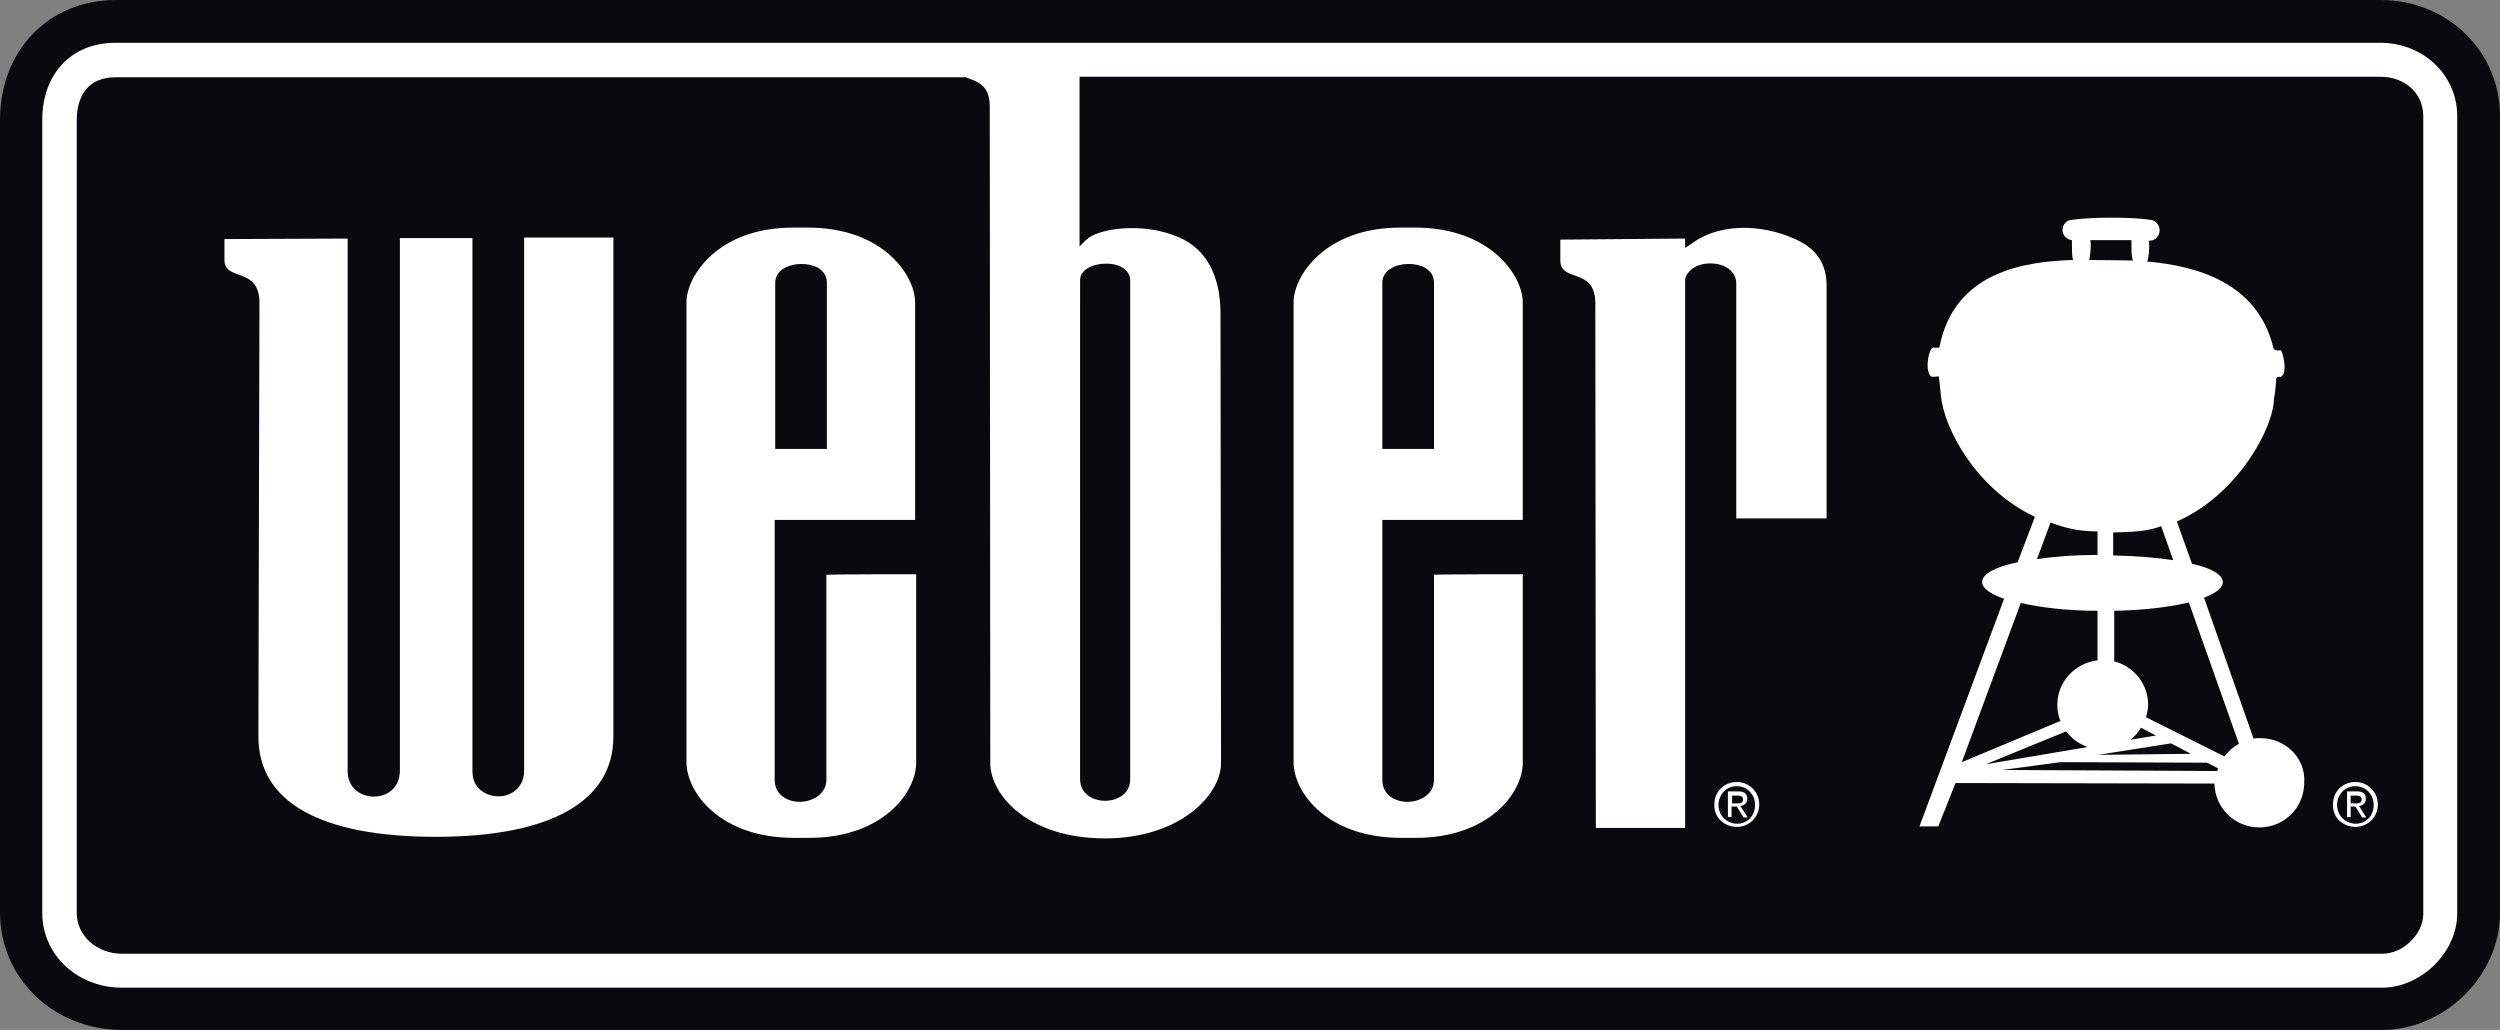
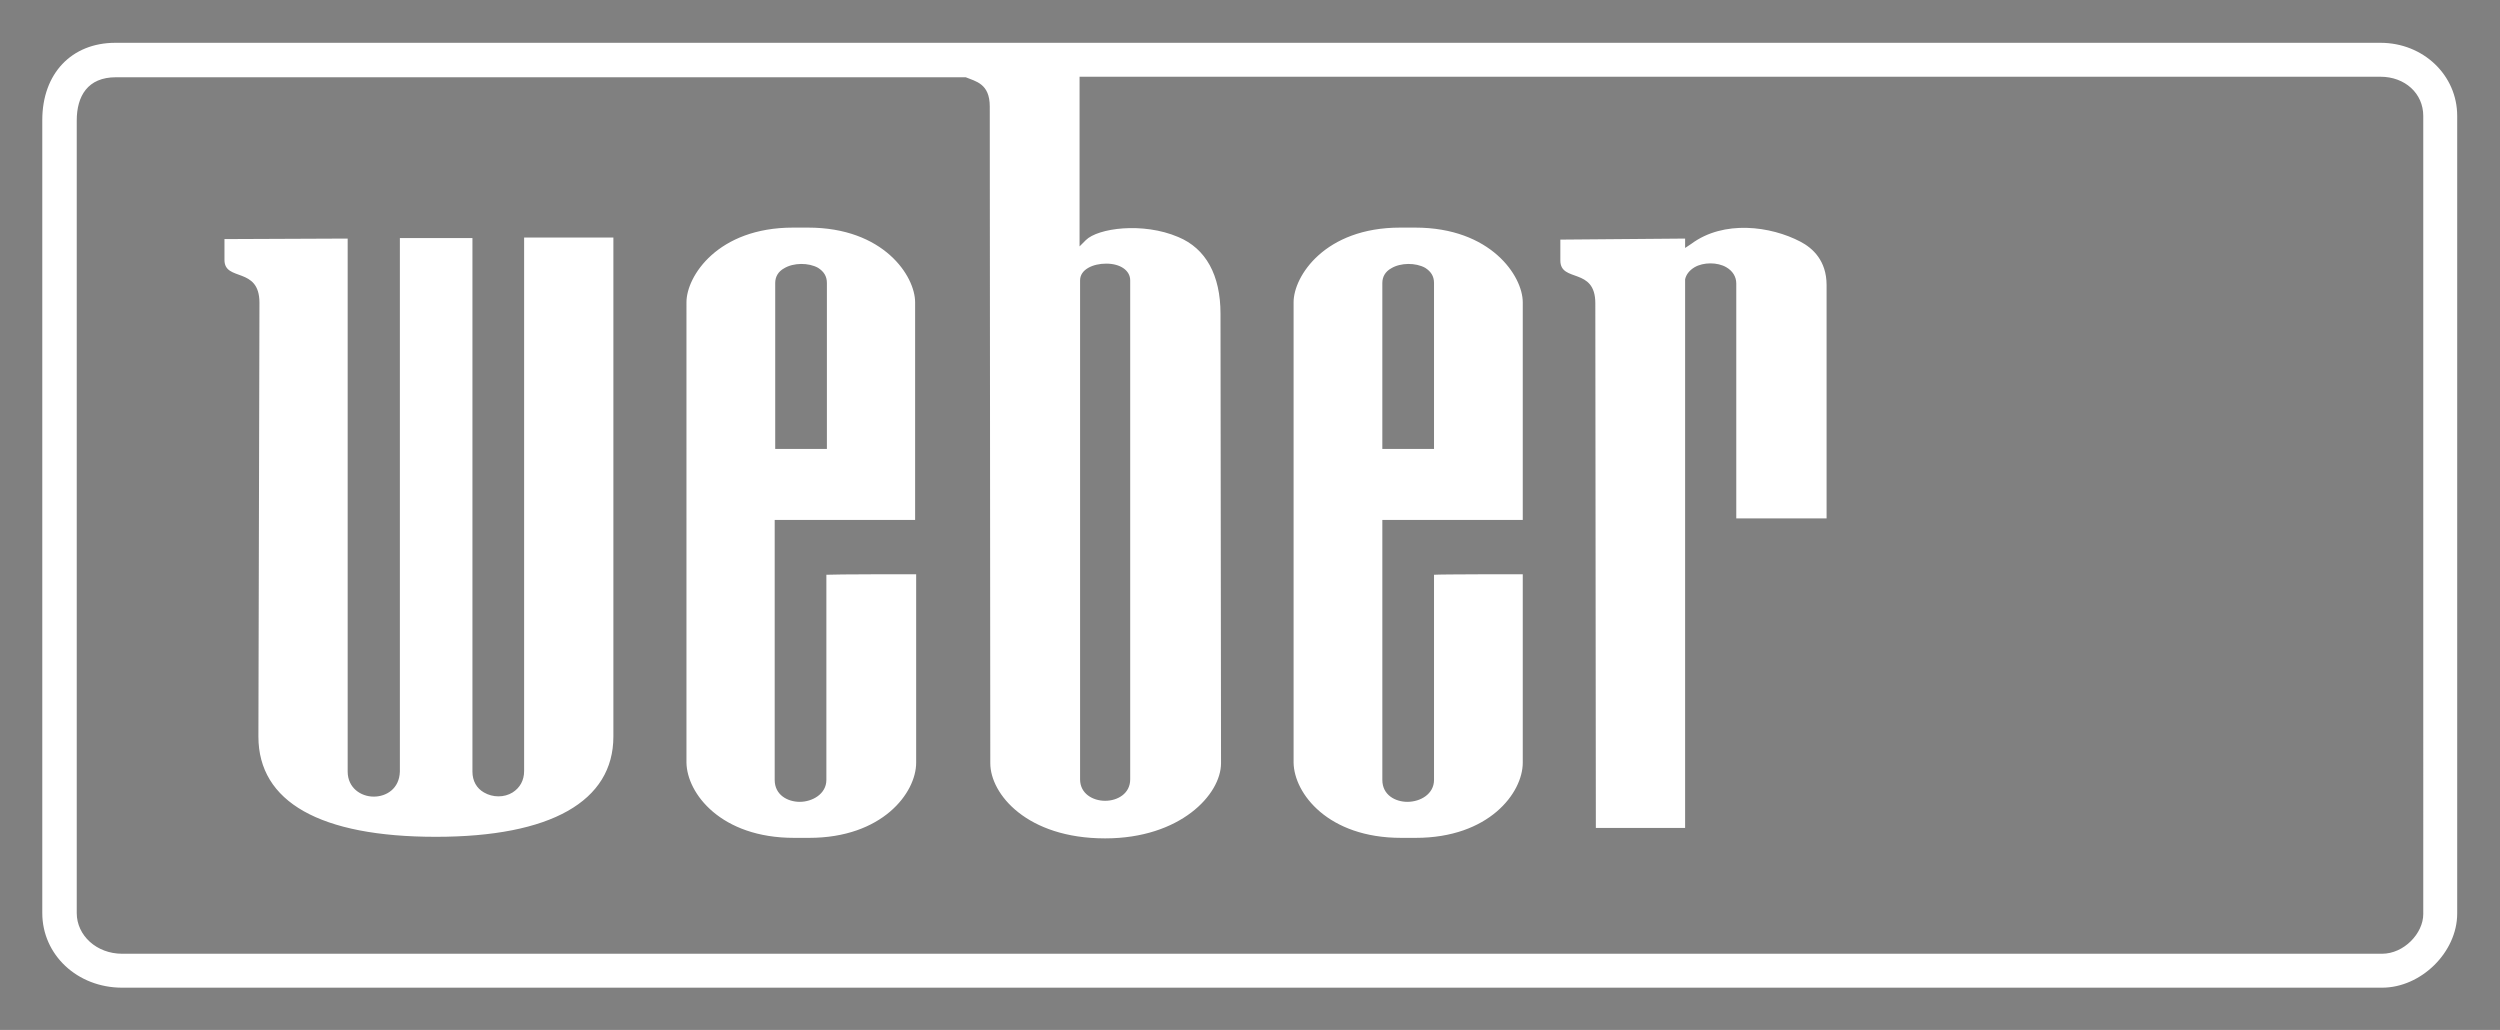
<svg xmlns="http://www.w3.org/2000/svg" version="1.1" id="Layer_1" x="0px" y="0px" viewBox="0 0 478.9 197.3" style="enable-background:new 0 0 478.9 197.3;" xml:space="preserve">
  <rect x="0" y="0" width="478.9" height="197.3" fill="#808080" stroke="none" />
  <style type="text/css">
	.st0{fill:#090A0F;}
	.st1{fill:#FFFFFF;}
</style>
  <g>
-     <path class="st0" d="M22.2,0C9.3,0,0,9.7,0,23v151.8c0,12.6,10.3,22.5,23.4,22.5h432.9c12,0,22.6-10.4,22.6-22.4V22.2   C478.9,9.8,468.8,0,456,0H22.2z" />
-     <path class="st1" d="M433,141.4c-0.5,0-0.9,0-1.3,0.1l-9.5-27c2.3-0.9,3.6-1.9,3.6-3c0-1.4-2.2-2.7-5.9-3.5l-2.9-8.1   c11.8-5.2,18.6-18.1,18.6-23.6c0.3-1.1,0.4-3.4,0.4-3.4c-0.2-0.9,0.9-0.7,0.9-0.7c1.5-0.7,0.3-5.1,0-5.1c-0.2,0-1.2,0.2-1.4-0.4   c-3-12.7-15-15.8-24.2-16.6c0.3-0.6,0.4-2.2,0.4-3c0-0.4,0-0.7-0.1-1h0.2c1.1,0,1.9-0.9,1.9-2c0-1.1-0.9-2-1.9-2c0,0-2-0.4-7.5-0.4   c-4.9,0-7.3,0.4-7.3,0.4c-1.1,0-1.9,0.9-1.9,2c0,1,0.8,1.8,1.8,1.9c0,0.3,0,0.6,0,1c0,0.7,0,2.1,0.2,2.8   c-9.3,0.3-22.8,2.2-25.6,16.8c0,0-0.9,0-1.2,0c-0.7,0-1.6,3.7-0.6,5.3c0.3,0.5,1,0.2,1.7,0.2c0.2,1.5,0.2,1.7,0.4,3.7   c0.6,6.2,6.6,17.8,18,23.2l-3.3,8.7c-4.2,0.9-6.8,2.2-6.8,3.8c0,1.2,1.6,2.3,4.2,3.2l-16.2,43.6l3.6,0l3.3-8.3l49.6,0.1   c0.1,4.7,3.9,8.4,8.6,8.4c4.8,0,8.6-3.8,8.6-8.6C441.7,145.2,437.8,141.4,433,141.4z M416.3,107.3c-3.3-0.5-7.2-0.8-11.5-0.9l0-4.4   c3.1-0.1,6.3-0.1,9.2-1.2L416.3,107.3z M415.9,142.4l3.8,2l-17.8,0.2L415.9,142.4z M408.1,141.7c0.8-0.6,1.5-1.4,2-2.3l2.9,1.5   L408.1,141.7z M408.3,46c0,0.3,0,0.6,0,1c0,0.8,0,2.3,0.3,2.9l-8.4-0.1c0.2-0.7,0.3-2.1,0.3-2.8c0-0.4,0-0.7-0.1-1H408.3z    M392.8,100.1c2.9,1.1,5.6,1.7,9,1.7v4.5c-4.3,0-8.2,0.3-11.6,0.8L392.8,100.1z M387.1,115.5c3.9,0.9,9,1.5,14.7,1.5v9.5   c-4.3,0.5-7.7,4.1-7.7,8.5c0,1.1,0.2,2.2,0.6,3.1l-18.9,7.9L387.1,115.5z M395.8,140.1c1,1.4,2.5,2.4,4.1,3l-19.5,3.3L395.8,140.1z    M424.7,147.7l-41.2-0.2l11.2-1.5l28.1,0.1l-0.2-0.1l2.3,1.2C424.9,147.2,424.8,147.4,424.7,147.7z M426.1,144.9l-15-7.5   c0.2-0.8,0.4-1.6,0.4-2.4c0-4-2.8-7.4-6.5-8.3l0-9.7c5.6-0.1,10.6-0.7,14.3-1.6l9.6,27.1C427.7,143.1,426.8,144,426.1,144.9z" />
    <g>
      <g>
-         <path class="st1" d="M329.2,154.2c0-2,1.5-3.6,3.5-3.6c1.9,0,3.5,1.5,3.5,3.6c0,2.1-1.5,3.6-3.5,3.6     C330.7,157.7,329.2,156.2,329.2,154.2z M332.7,158.4c2.3,0,4.3-1.8,4.3-4.3c0-2.5-2-4.3-4.3-4.3c-2.4,0-4.3,1.8-4.3,4.3     C328.3,156.6,330.3,158.4,332.7,158.4z M331.8,154.5h0.9l1.3,2.1h0.8l-1.4-2.2c0.7-0.1,1.3-0.5,1.3-1.4c0-1-0.6-1.4-1.7-1.4H331     v4.9h0.7V154.5z M331.8,153.9v-1.5h1c0.5,0,1.1,0.1,1.1,0.7c0,0.8-0.6,0.8-1.2,0.8H331.8z" />
-       </g>
+         </g>
      <g>
-         <path class="st1" d="M447.7,154.2c0-2,1.5-3.6,3.5-3.6c1.9,0,3.5,1.5,3.5,3.6c0,2.1-1.5,3.6-3.5,3.6     C449.2,157.7,447.7,156.2,447.7,154.2z M451.2,158.4c2.3,0,4.3-1.8,4.3-4.3c0-2.5-2-4.3-4.3-4.3c-2.4,0-4.3,1.8-4.3,4.3     C446.8,156.6,448.8,158.4,451.2,158.4z M450.3,154.5h0.9l1.3,2.1h0.8l-1.4-2.2c0.7-0.1,1.3-0.5,1.3-1.4c0-1-0.6-1.4-1.7-1.4h-1.9     v4.9h0.7V154.5z M450.3,153.9v-1.5h1c0.5,0,1.1,0.1,1.1,0.7c0,0.8-0.6,0.8-1.2,0.8H450.3z" />
-       </g>
+         </g>
      <path class="st1" d="M49.7,58c0-7-6.7-4-6.7-8.2v-4l23.6-0.1c0,1.4,0,102.1,0,102.1c0,3.1,2.5,4.8,5,4.8c2.4,0,4.9-1.5,5-4.8    c0,0,0-100.8,0-102.2c1.2,0,12.6,0,13.9,0c0,1.4,0,102.2,0,102.2c0,1.8,0.8,3.2,2.2,4c1.7,1,3.9,1,5.5,0c1.4-0.9,2.2-2.3,2.2-4.1    c0,0,0-100.8,0-102.2c1.3,0,15.8,0,17.1,0c0,1.4,0,95.6,0,95.6c0,12.4-12,19.2-34,19.2c-22.2,0-34-6.7-34-19.2L49.7,58z     M291.7,110c0,1.4,0,36.1,0,36.1c0,5.8-6.5,14.4-20.5,14.4h-2.8c-14,0-20.5-8.5-20.6-14.4V57.9c0-5,6-14.3,20.4-14.3h2.9    c14.5,0,20.6,9.3,20.6,14.3c0,0,0,40.3,0,41.7c-1.4,0-26.9,0-26.9,0l0,49.8c0,2.9,2.5,4.2,4.8,4.2c2.5,0,5.1-1.5,5.1-4.2    c0,0,0-37.9,0-39.3C276,110,290.4,110,291.7,110z M264.8,86h9.9l0-31.8c0-1.3-0.6-2.2-1.7-2.9c-1.8-1-4.7-1-6.5,0.1    c-1.1,0.6-1.7,1.6-1.7,2.8L264.8,86z M175.5,110c0,1.4,0,36.1,0,36.1c0,5.8-6.5,14.4-20.5,14.4h-2.9c-14,0-20.5-8.5-20.6-14.4    V57.9c0-5,6-14.3,20.4-14.3h2.9c14.5,0,20.5,9.3,20.5,14.3c0,0,0,40.3,0,41.7c-1.4,0-26.9,0-26.9,0l0,49.8c0,2.9,2.5,4.2,4.8,4.2    c2.4,0,5.1-1.5,5.1-4.2c0,0,0-37.9,0-39.3C159.7,110,174.2,110,175.5,110z M148.5,86h9.9l0-31.8c0-1.3-0.6-2.2-1.7-2.9    c-1.8-1-4.7-1-6.5,0.1c-1.1,0.6-1.7,1.6-1.7,2.8L148.5,86z M298.9,45.9v4c0,4.3,6.7,1.2,6.7,8.2l0.1,100.5c1.6,0,15.8,0,17.1,0    c0-1,0-95.2,0-105.1c0.2-0.9,0.8-1.7,1.8-2.3c1.7-1,4.4-1,6.1,0c1.2,0.7,1.9,1.8,1.9,3.1c0,0,0,43.6,0,45c1.3,0,16,0,17.3,0    c0-1.4,0-44.7,0-44.7c0-4.7-2.7-7.1-5-8.3c-5.7-3-14.7-4.2-20.9,0.4l-1.2,0.8c0,0,0-1.7,0-1.8L298.9,45.9z M470.7,22.2V175    c0,7.4-6.9,14.2-14.4,14.2H23.4c-8.6,0-15.3-6.3-15.3-14.3V23c0-8.9,5.6-14.8,14-14.8H456C464.2,8.2,470.7,14.4,470.7,22.2z     M464.2,22.2c0-4.3-3.5-7.5-8.2-7.5H206.8c0,9.3,0,32.5,0,32.5L208,46c2.3-2.3,10.9-3.5,17.7-0.6c5.3,2.2,8.1,7.3,8.1,14.7    l0.1,86.1c0,6-7.8,14.4-22.2,14.4c-15,0-22-8.5-22-14.4l-0.1-125.8c0-4.4-2.7-4.8-4.6-5.6H22.2c-5.4,0-7.5,3.6-7.5,8.3v151.8    c0,4.3,3.8,7.8,8.7,7.8h432.9c4.2,0,7.9-3.9,7.9-7.6V22.2z M206.9,149.3c0,2.7,2.4,4.1,4.8,4.1c2.4,0,4.8-1.4,4.8-4.1l0-95.6    c0-1.9-1.9-3.2-4.6-3.2c-2.5,0-5,1.1-5,3.2L206.9,149.3z" />
    </g>
  </g>
</svg>